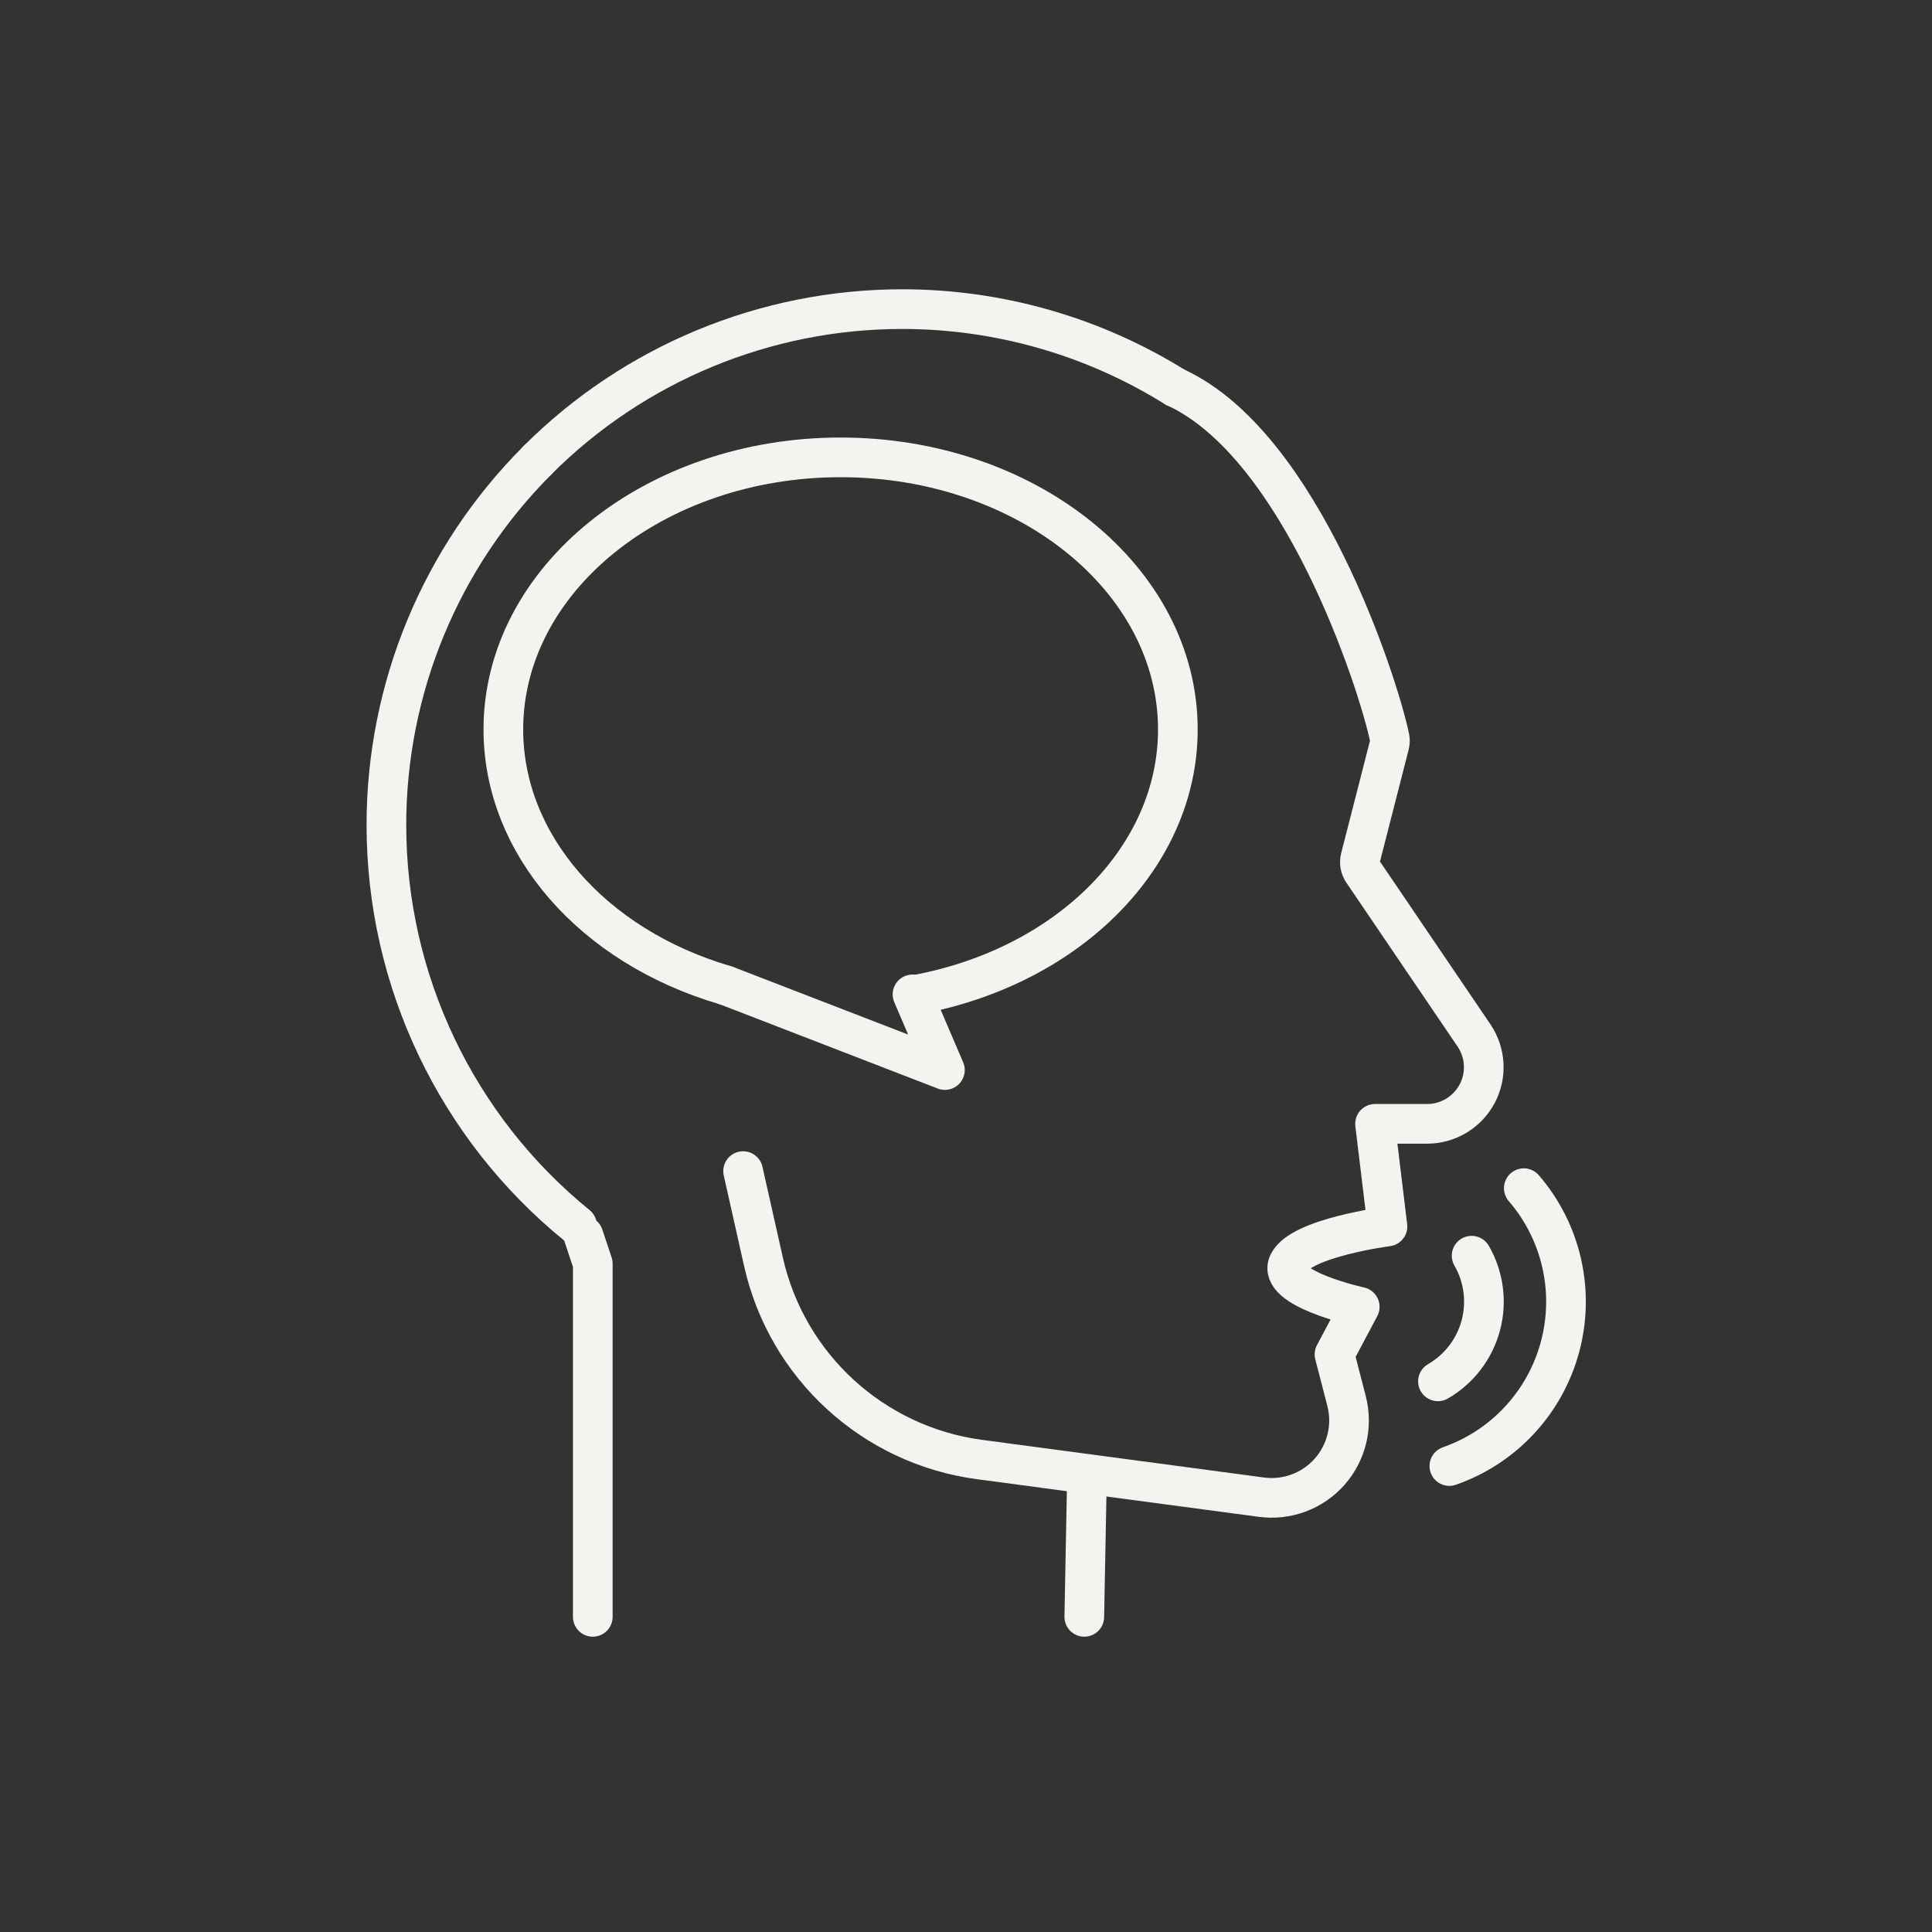
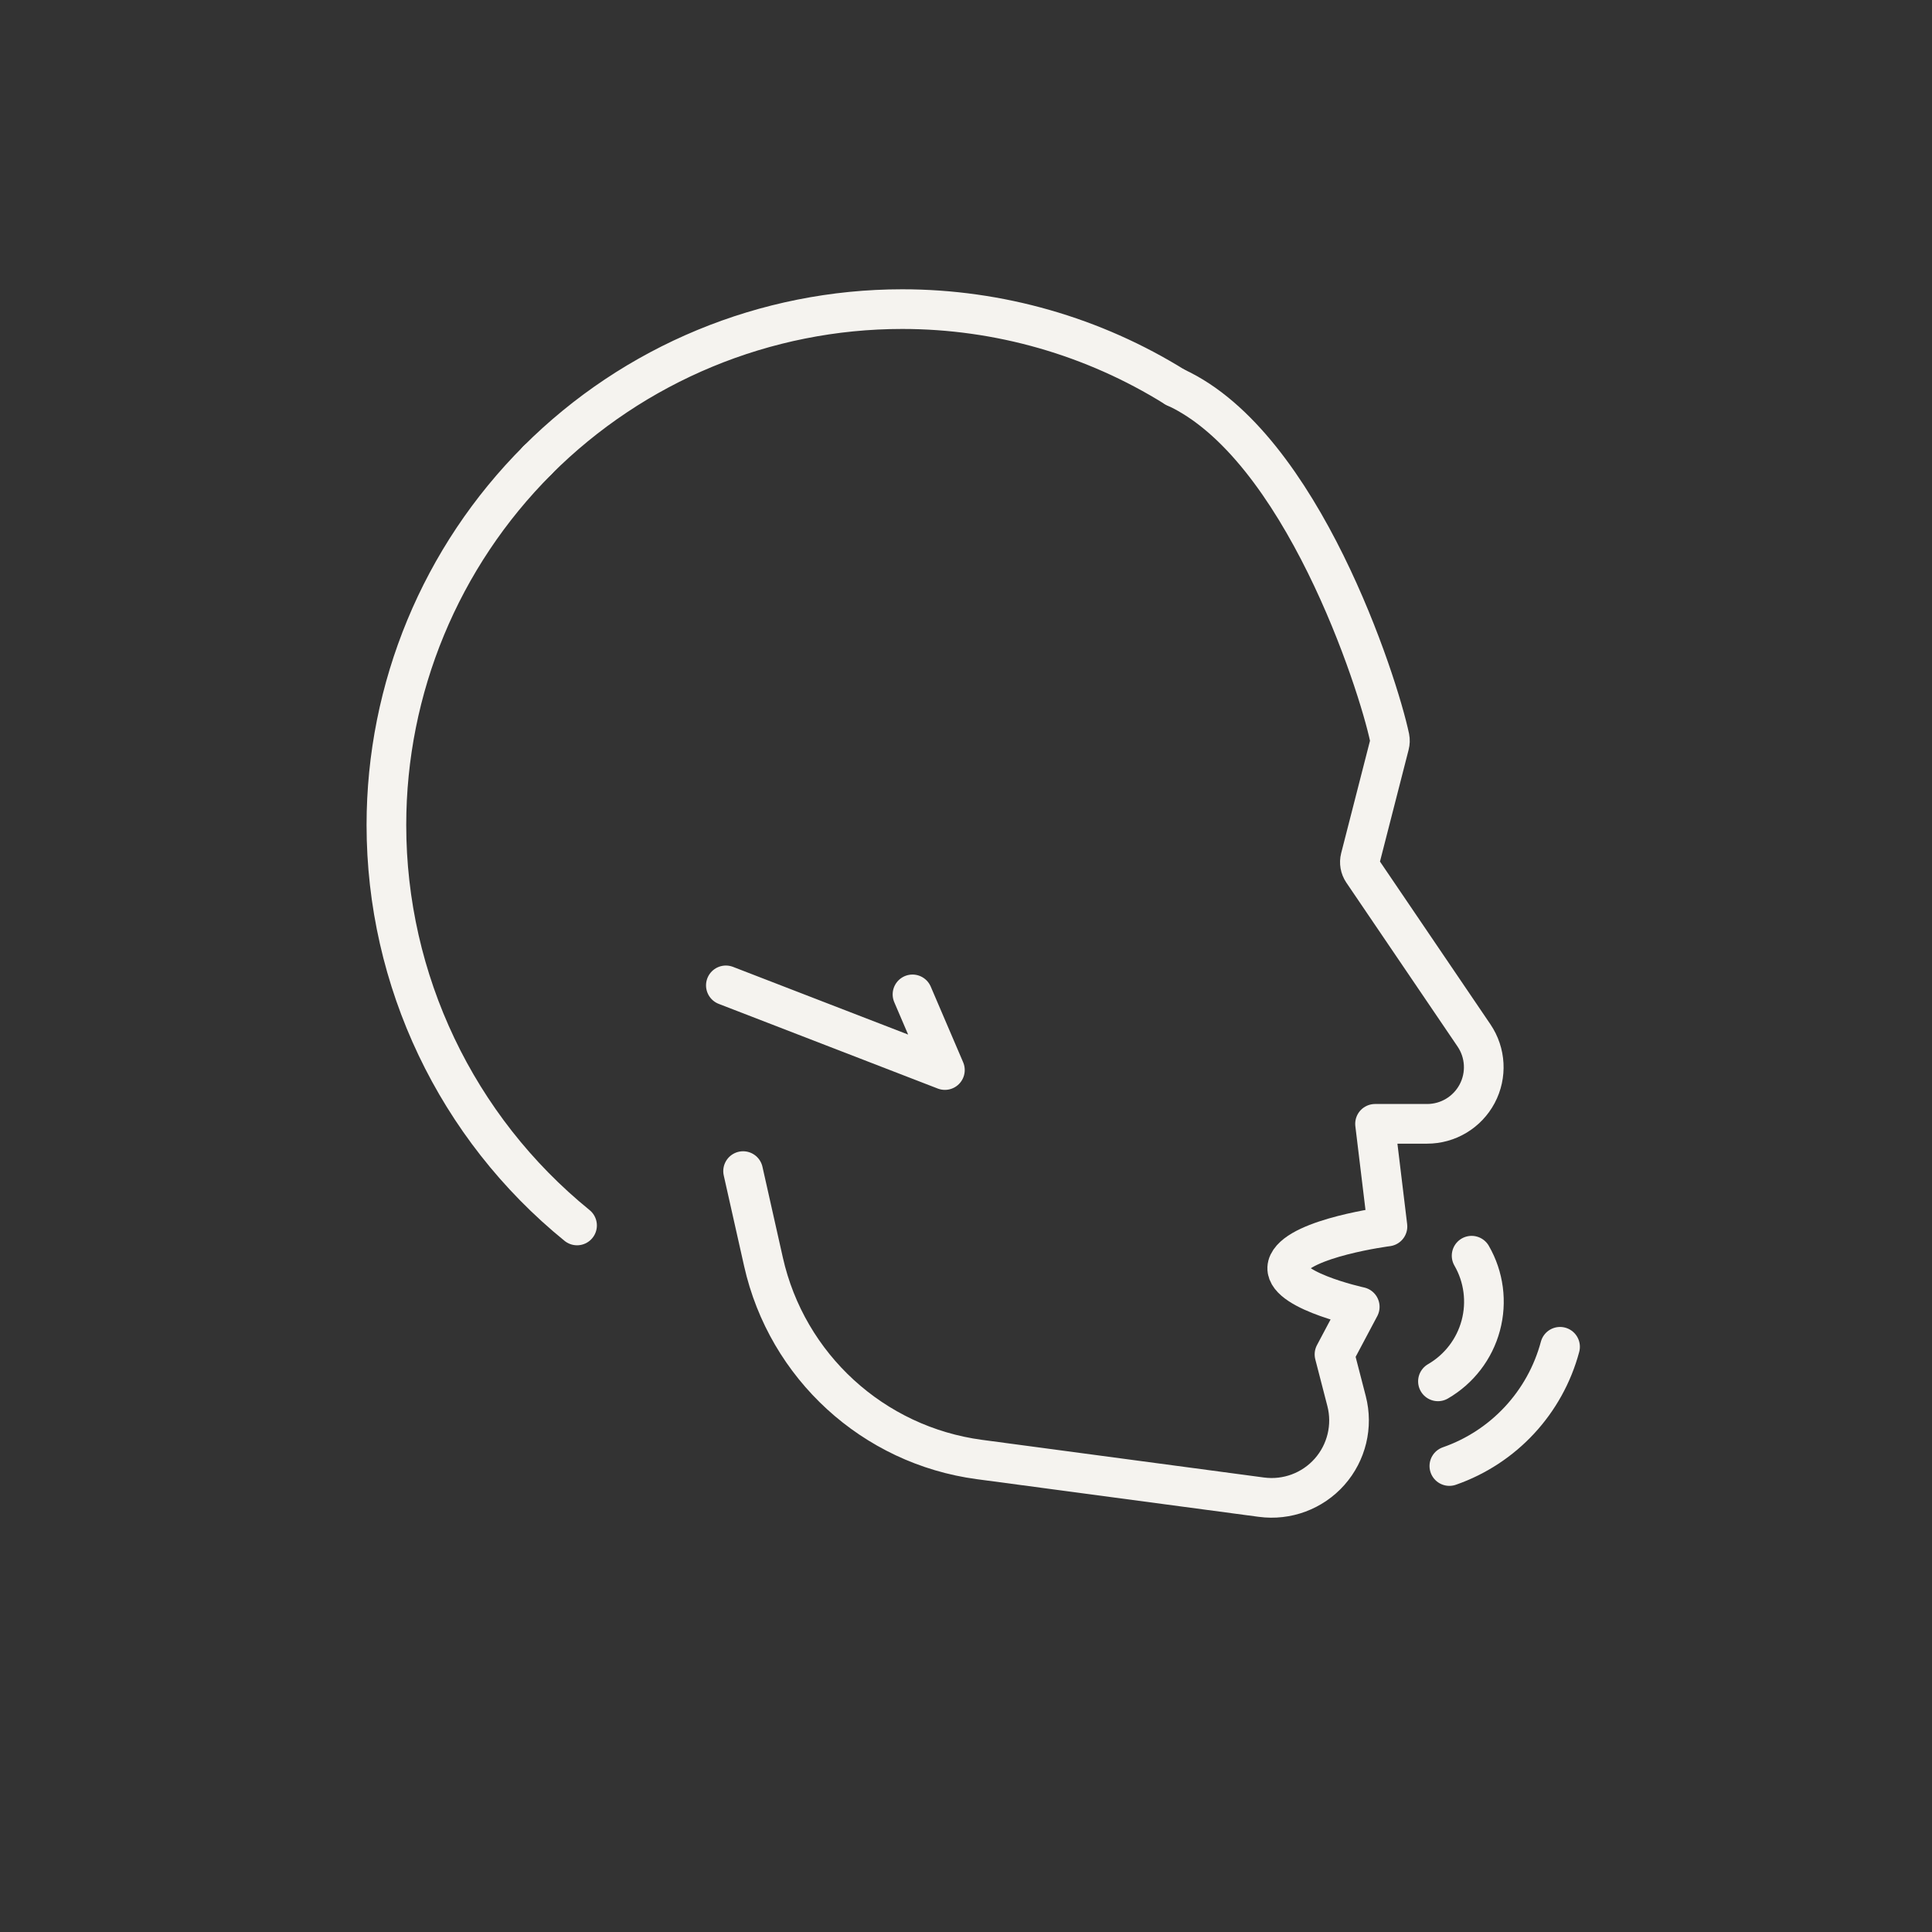
<svg xmlns="http://www.w3.org/2000/svg" width="75" height="75" viewBox="0 0 75 75" fill="none">
  <rect x="0" y="0" width="75" height="75" fill="#333333" stroke="none" />
  <path d="M45.624 15.035C42.445 13.052 38.772 12 35.024 12C29.713 12 24.619 14.11 20.863 17.866" stroke="#F5F3EF" stroke-width="1.54" stroke-miterlimit="1.5" stroke-linecap="round" stroke-linejoin="round" />
  <path d="M20.866 17.866C17.11 21.621 15 26.715 15 32.026C15 38.058 17.719 43.769 22.401 47.572" stroke="#F5F3EF" stroke-width="1.54" stroke-miterlimit="1.5" stroke-linecap="round" stroke-linejoin="round" />
-   <path d="M22.651 47.973L23.012 49.055V62.766" stroke="#F5F3EF" stroke-width="1.54" stroke-miterlimit="1.5" stroke-linecap="round" stroke-linejoin="round" />
  <path d="M45.628 15.035C50.531 17.287 53.506 26.545 53.945 28.638C53.963 28.73 53.96 28.826 53.936 28.918C53.767 29.581 53.042 32.406 52.81 33.311C52.765 33.488 52.798 33.677 52.901 33.83C53.486 34.693 55.546 37.728 57.22 40.195C57.677 40.869 57.725 41.739 57.343 42.459C56.962 43.177 56.215 43.627 55.401 43.627H53.379L53.861 47.612C53.861 47.612 50.496 48.046 50.018 49.035C49.54 50.025 52.785 50.731 52.785 50.731L51.805 52.577C51.805 52.577 52.011 53.373 52.274 54.391C52.524 55.358 52.276 56.388 51.613 57.136C50.95 57.884 49.958 58.253 48.966 58.12C45.84 57.703 41.587 57.135 38.021 56.658C33.896 56.107 30.55 53.044 29.638 48.983C29.204 47.053 28.847 45.462 28.847 45.462" stroke="#F5F3EF" stroke-width="1.54" stroke-miterlimit="1.5" stroke-linecap="round" stroke-linejoin="round" />
-   <path d="M42.193 57.455L42.092 62.766" stroke="#F5F3EF" stroke-width="1.54" stroke-miterlimit="1.5" stroke-linecap="round" stroke-linejoin="round" />
  <path d="M55.821 53.624C56.641 53.149 57.239 52.37 57.484 51.455C57.729 50.54 57.601 49.566 57.128 48.746" stroke="#F5F3EF" stroke-width="1.54" stroke-miterlimit="1.5" stroke-linecap="round" stroke-linejoin="round" />
-   <path d="M56.264 56.911C58.375 56.175 59.983 54.442 60.561 52.282C61.14 50.123 60.614 47.818 59.154 46.125" stroke="#F5F3EF" stroke-width="1.54" stroke-miterlimit="1.5" stroke-linecap="round" stroke-linejoin="round" />
-   <path d="M35.627 38.603C41.542 37.481 45.724 33.223 45.724 28.319C45.724 22.489 39.858 17.755 32.632 17.755C25.406 17.755 19.54 22.489 19.54 28.319C19.54 32.761 22.983 36.728 28.156 38.247" stroke="#F5F3EF" stroke-width="1.54" stroke-miterlimit="1.5" stroke-linecap="round" stroke-linejoin="round" />
+   <path d="M56.264 56.911C58.375 56.175 59.983 54.442 60.561 52.282" stroke="#F5F3EF" stroke-width="1.54" stroke-miterlimit="1.5" stroke-linecap="round" stroke-linejoin="round" />
  <path d="M28.178 38.252L36.681 41.539L35.423 38.602" stroke="#F5F3EF" stroke-width="1.54" stroke-miterlimit="1.5" stroke-linecap="round" stroke-linejoin="round" />
</svg>